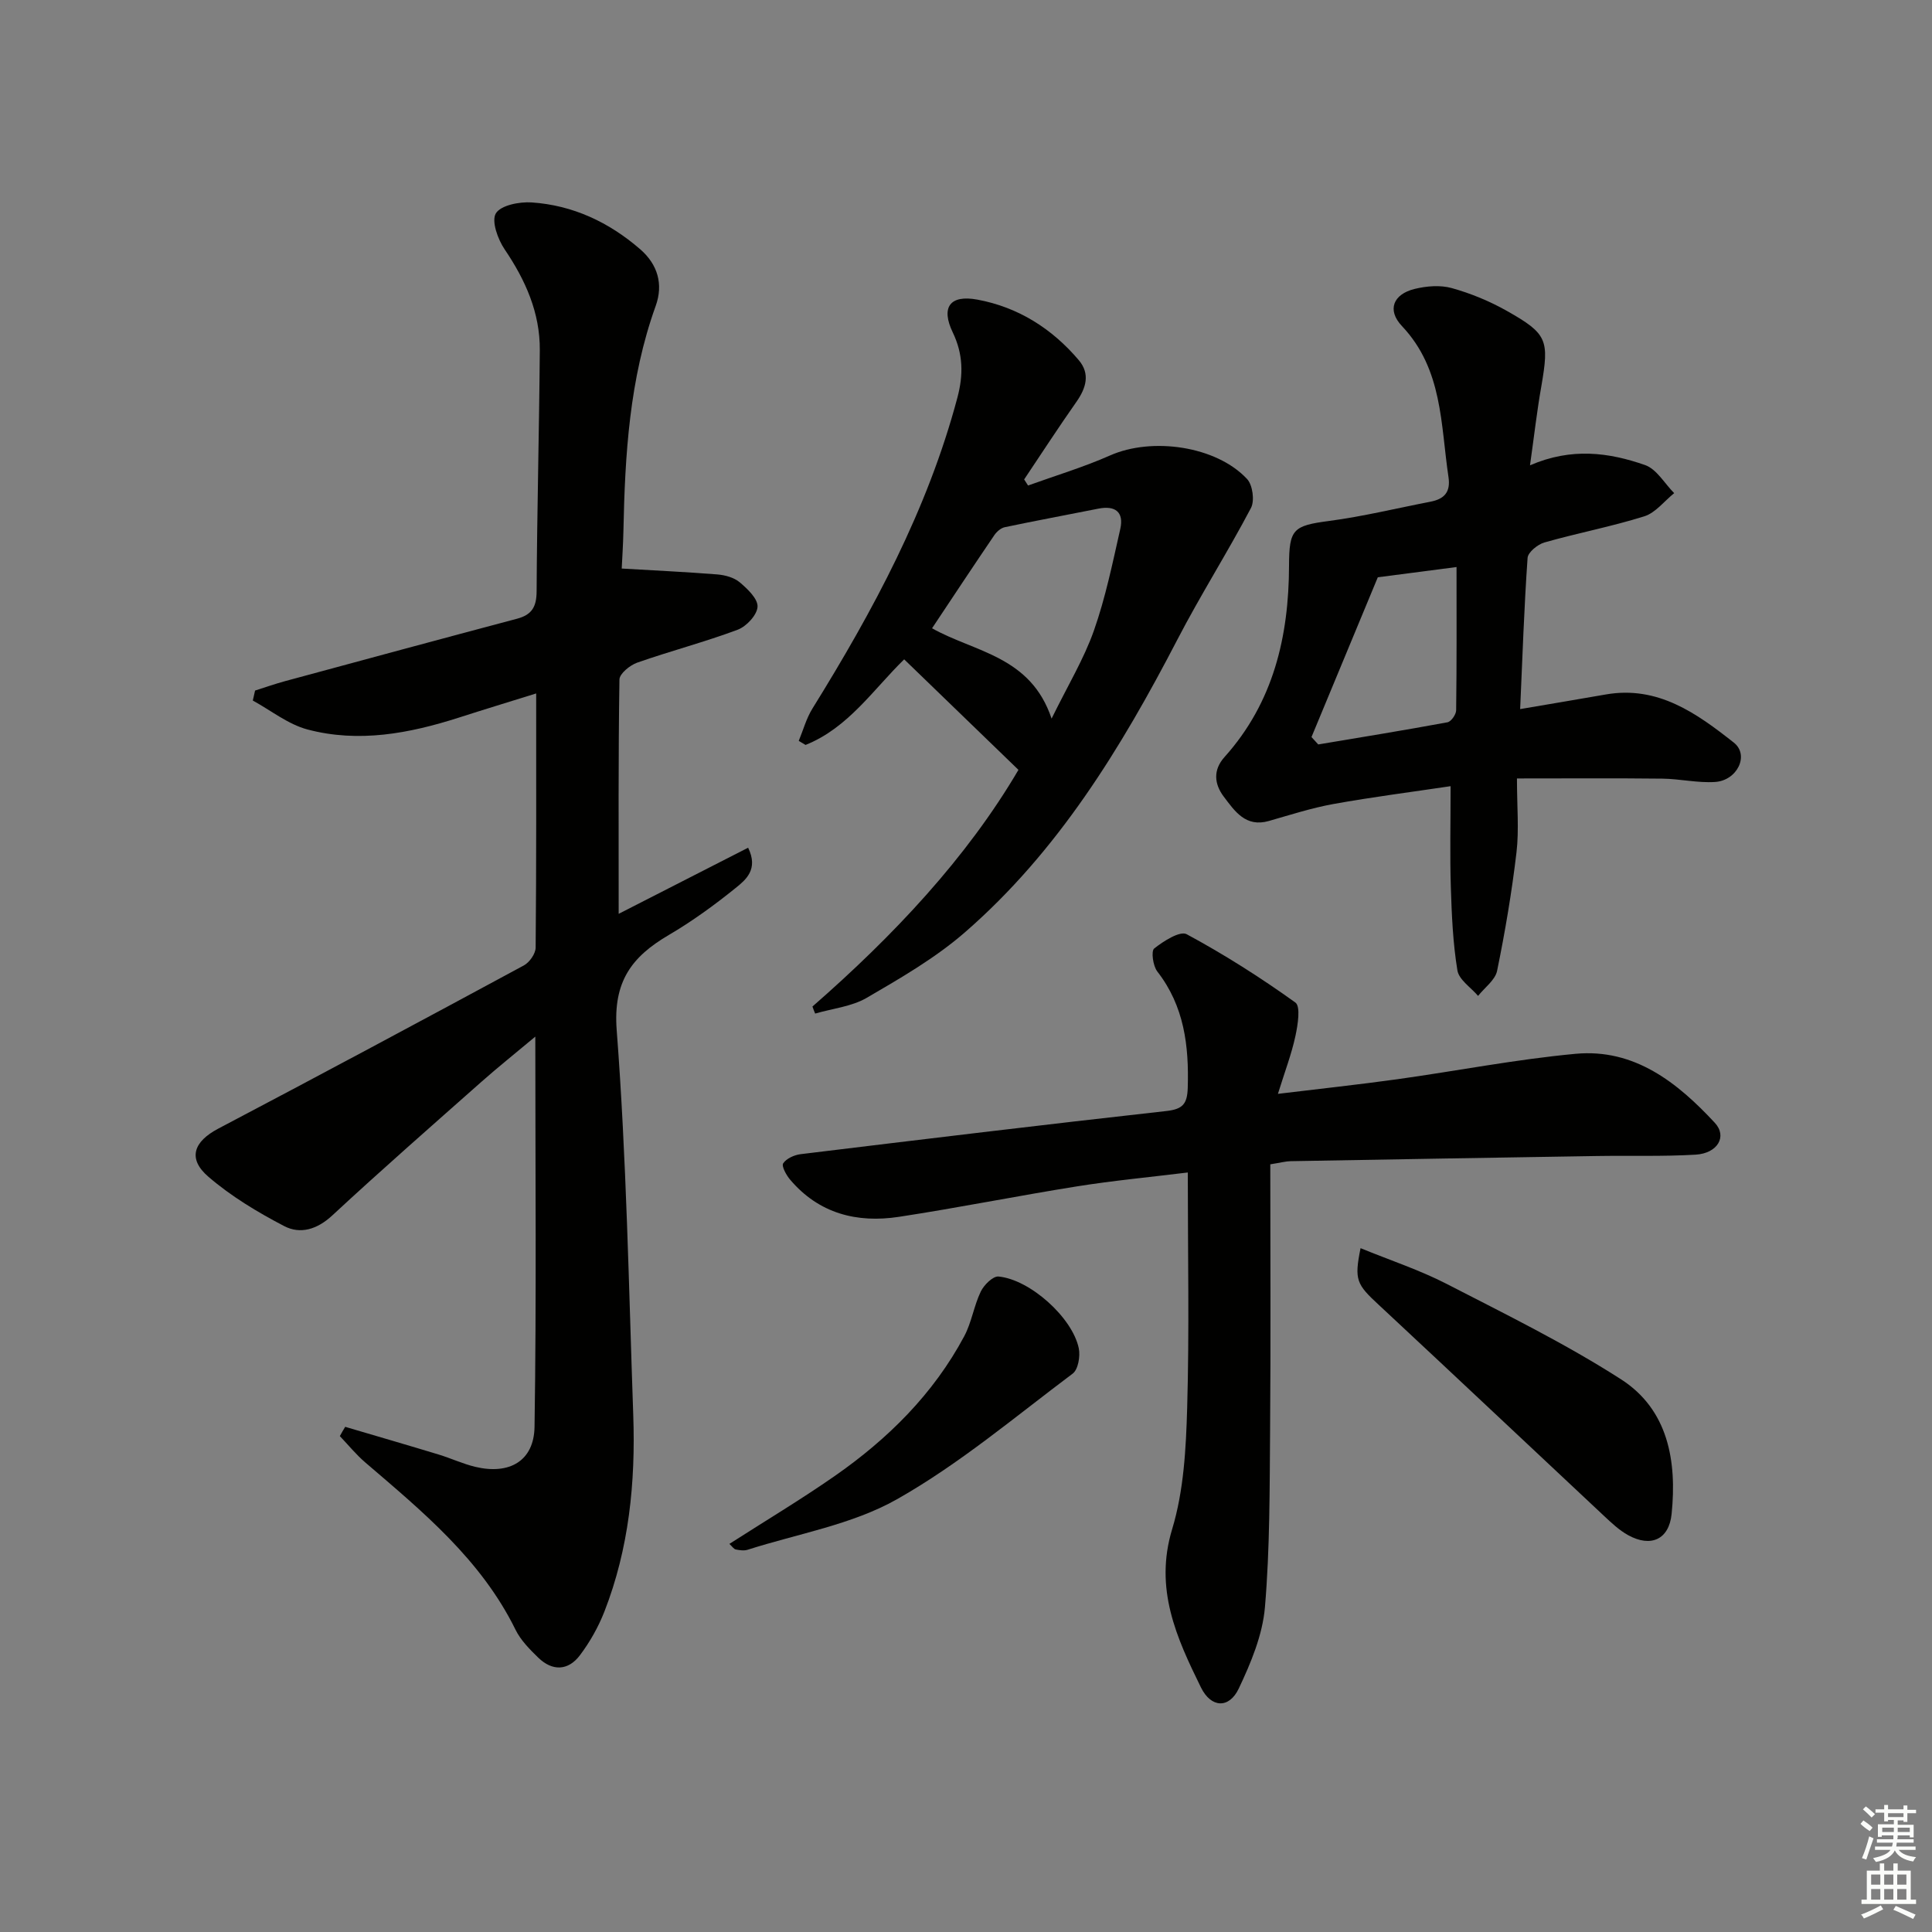
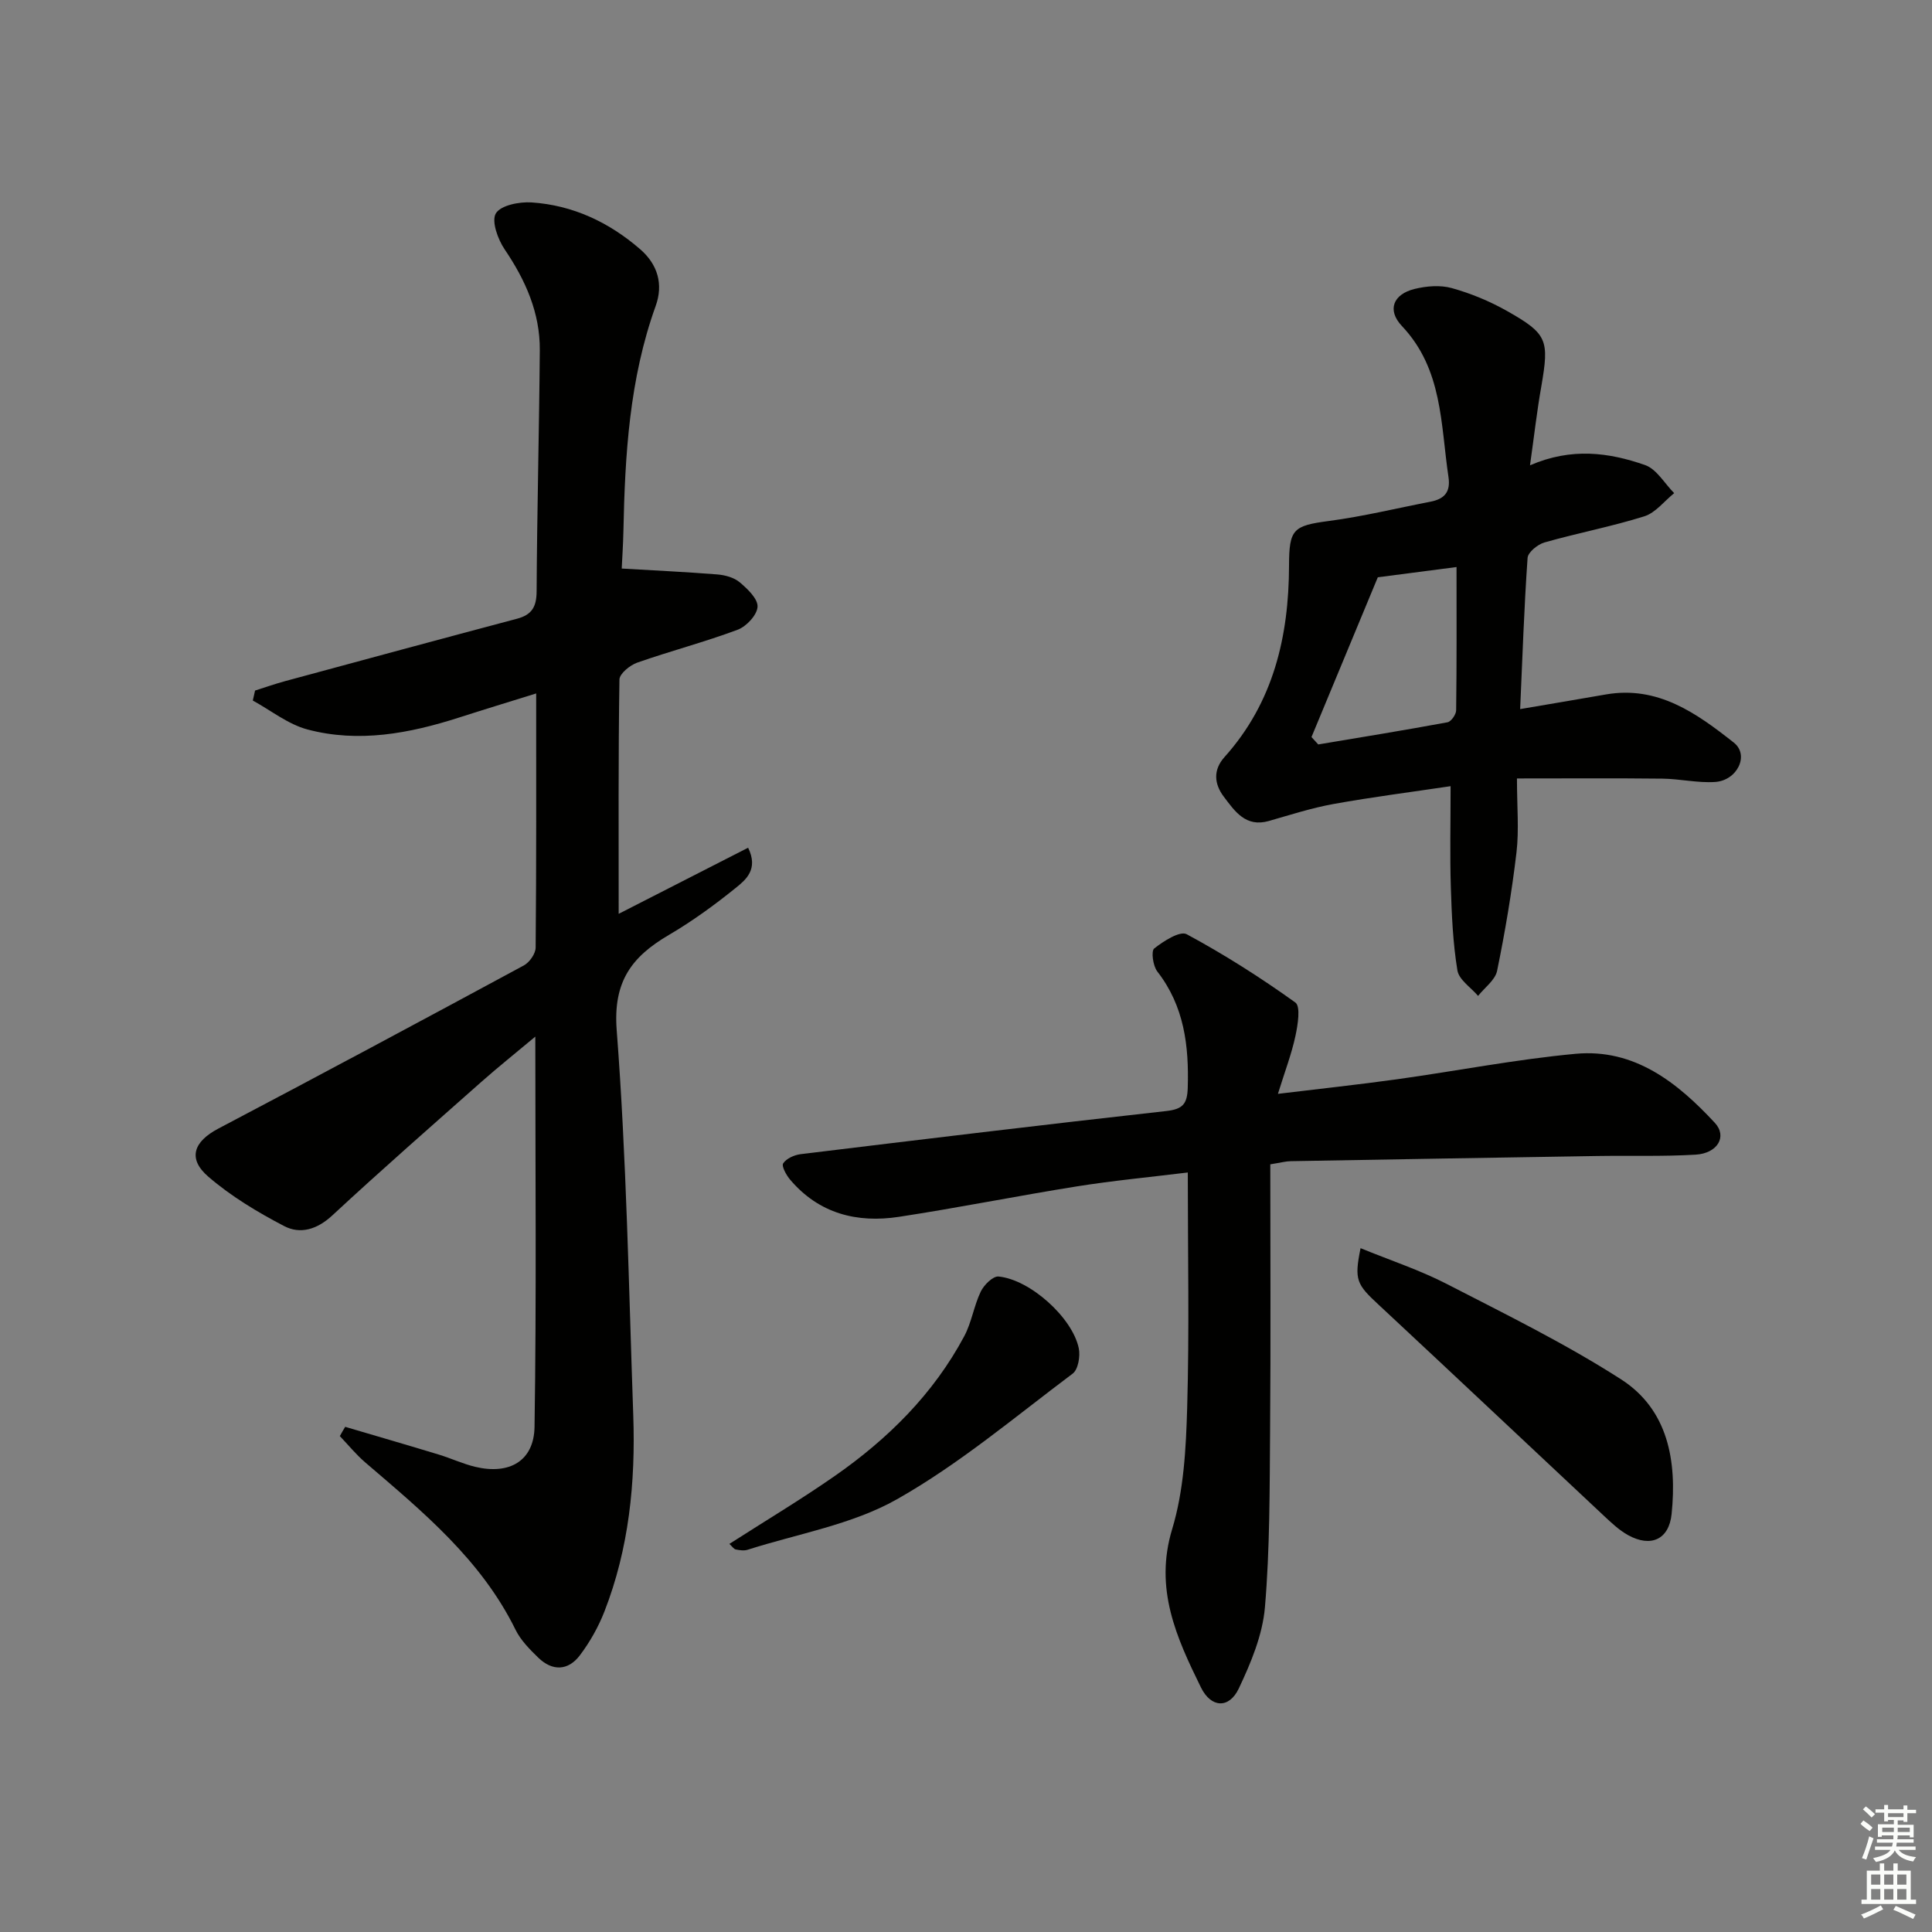
<svg xmlns="http://www.w3.org/2000/svg" enable-background="new 0 0 400 400" viewBox="0 0 400 400">
  <rect x="0" y="0" width="400" height="400" fill="#808080" stroke="none" />
  <g fill="#010100">
    <path d="m71.47 295.41c6.46 1.91 12.92 3.78 19.36 5.74 2.54.77 4.98 1.92 7.55 2.54 7.06 1.69 12.18-1.18 12.29-8.29.41-26.59.16-53.18.16-80.78-4.17 3.49-7.75 6.34-11.17 9.37-10.34 9.16-20.74 18.26-30.86 27.65-3.14 2.91-6.62 3.95-9.96 2.21-5.53-2.88-11.01-6.18-15.71-10.23-4.36-3.76-3.02-7.28 2.08-9.96 21.15-11.13 42.22-22.42 63.25-33.78 1.17-.63 2.43-2.43 2.44-3.69.16-17.31.11-34.63.11-52.62-5.65 1.76-10.84 3.34-16 5-10.27 3.29-20.74 5.27-31.35 2.46-4.02-1.07-7.56-3.94-11.32-5.99.16-.69.32-1.38.47-2.07 2.09-.66 4.15-1.39 6.26-1.96 15.99-4.33 31.97-8.66 47.98-12.91 3.08-.82 4.03-2.47 4.05-5.66.09-16.64.53-33.29.66-49.93.06-7.74-2.95-14.49-7.27-20.87-1.42-2.09-2.78-5.86-1.83-7.46 1.01-1.68 4.87-2.44 7.4-2.27 8.54.57 16.03 4.1 22.48 9.69 3.64 3.15 4.83 7.26 3.21 11.75-5.44 15.11-6.36 30.83-6.68 46.66-.06 2.78-.25 5.55-.35 7.7 6.73.4 13.27.7 19.79 1.22 1.6.13 3.45.63 4.63 1.62 1.61 1.36 3.79 3.42 3.7 5.07-.09 1.71-2.31 4.09-4.12 4.76-6.82 2.55-13.91 4.4-20.79 6.81-1.5.53-3.66 2.28-3.68 3.5-.25 15.96-.16 31.93-.16 48.51 8.68-4.43 17.66-9.02 26.8-13.69 2.19 4.48-.49 6.65-2.59 8.34-4.38 3.54-8.99 6.89-13.85 9.74-7.65 4.49-11.54 9.61-10.77 19.68 2.03 26.52 2.5 53.16 3.43 79.76.48 13.88-.88 27.58-5.98 40.64-1.25 3.19-3 6.3-5.07 9.04-2.43 3.22-5.7 3.33-8.63.48-1.77-1.72-3.62-3.59-4.69-5.76-7.12-14.51-19.23-24.46-31.12-34.65-1.91-1.64-3.52-3.63-5.26-5.45.35-.66.73-1.29 1.11-1.92z" />
-     <path d="m263 241.06c0 18.25.11 36.53-.04 54.81-.1 12.31-.03 24.66-1.07 36.9-.49 5.74-2.9 11.51-5.41 16.81-2.01 4.24-5.75 4.04-7.84-.22-5.05-10.28-9.7-20.41-5.96-32.76 2.41-7.96 2.87-16.68 3.11-25.09.46-15.95.13-31.92.13-48.76-7.99.98-15.52 1.69-22.98 2.88-12.29 1.96-24.5 4.42-36.81 6.3-8.7 1.33-16.58-.66-22.54-7.69-.8-.94-1.82-2.8-1.44-3.38.66-1 2.29-1.74 3.6-1.9 25.22-3.07 50.44-6.12 75.69-8.93 3.42-.38 4.37-1.44 4.47-4.82.26-8.7-.72-16.89-6.3-24.07-.9-1.16-1.32-4.24-.64-4.77 1.92-1.52 5.33-3.7 6.72-2.95 7.79 4.2 15.31 8.98 22.5 14.14 1.12.8.51 4.65.01 6.95-.79 3.69-2.16 7.26-3.62 11.96 8.76-1.06 16.73-1.92 24.67-3.02 12.33-1.72 24.58-4.12 36.95-5.27 12.18-1.13 21.09 5.94 28.83 14.28 2.64 2.84.57 6.33-3.97 6.6-6.81.4-13.65.17-20.47.28-21.13.33-42.26.7-63.38 1.07-.95.01-1.91.28-4.21.65z" />
+     <path d="m263 241.06c0 18.25.11 36.53-.04 54.81-.1 12.31-.03 24.66-1.07 36.9-.49 5.74-2.9 11.51-5.41 16.81-2.01 4.24-5.75 4.04-7.84-.22-5.05-10.28-9.7-20.41-5.96-32.76 2.41-7.96 2.87-16.68 3.11-25.09.46-15.95.13-31.92.13-48.76-7.99.98-15.52 1.69-22.98 2.88-12.29 1.96-24.5 4.42-36.81 6.3-8.7 1.33-16.58-.66-22.54-7.69-.8-.94-1.82-2.8-1.44-3.38.66-1 2.29-1.74 3.6-1.9 25.22-3.07 50.44-6.12 75.69-8.93 3.42-.38 4.37-1.44 4.47-4.82.26-8.7-.72-16.89-6.3-24.07-.9-1.16-1.32-4.24-.64-4.77 1.92-1.52 5.33-3.7 6.72-2.95 7.79 4.2 15.31 8.98 22.5 14.14 1.12.8.51 4.65.01 6.95-.79 3.69-2.16 7.26-3.62 11.96 8.76-1.06 16.73-1.92 24.67-3.02 12.33-1.72 24.58-4.12 36.95-5.27 12.18-1.13 21.09 5.94 28.83 14.28 2.64 2.84.57 6.33-3.97 6.6-6.81.4-13.65.17-20.47.28-21.13.33-42.26.7-63.38 1.07-.95.01-1.91.28-4.21.65" />
    <path d="m316.77 96.34c8.63-3.74 16.37-2.65 23.81-.06 2.4.83 4.05 3.82 6.04 5.82-2.05 1.65-3.86 4.07-6.19 4.8-6.79 2.13-13.82 3.46-20.67 5.41-1.4.4-3.41 2.03-3.49 3.2-.72 10.25-1.06 20.53-1.54 31.3 6.4-1.09 12.07-2.04 17.74-3.03 10.78-1.88 18.83 3.92 26.5 9.97 3.27 2.58.71 7.86-3.9 8.15-3.61.23-7.27-.65-10.91-.69-9.62-.11-19.25-.04-30.09-.04 0 5.88.45 10.66-.1 15.33-.97 8.21-2.35 16.39-4.01 24.49-.39 1.92-2.58 3.48-3.94 5.2-1.49-1.75-3.96-3.34-4.28-5.28-.93-5.67-1.18-11.47-1.36-17.23-.21-6.61-.05-13.24-.05-20.91-8.09 1.21-16.21 2.24-24.25 3.69-4.53.82-8.95 2.25-13.39 3.52-4.79 1.36-7.04-2.03-9.32-5.04-1.98-2.62-2.25-5.53.15-8.2 10.14-11.3 13.32-24.97 13.36-39.63.02-7.55.83-8.27 8.28-9.25 7.04-.93 13.98-2.63 20.96-3.98 2.86-.55 4.25-1.94 3.77-5.13-1.63-10.9-1.17-22.29-9.63-31.24-3.15-3.33-1.81-6.6 2.62-7.69 2.46-.6 5.32-.84 7.71-.17 3.95 1.1 7.86 2.72 11.43 4.74 8.39 4.74 8.74 6.01 7.1 15.57-.9 5.05-1.47 10.14-2.35 16.38zm-45.24 56.26c.47.51.93 1.02 1.4 1.53 8.92-1.5 17.86-2.94 26.76-4.59.75-.14 1.78-1.61 1.79-2.48.13-9.78.08-19.56.08-29.66-6.19.8-11.07 1.44-16.3 2.12-4.54 10.94-9.13 22.01-13.73 33.08z" />
-     <path d="m168.21 208.39c16.82-14.69 31.96-30.79 42.65-49-8.21-7.94-15.78-15.26-23.66-22.88-6.37 6.21-11.59 14.2-20.42 17.72-.47-.28-.94-.56-1.41-.84.93-2.24 1.57-4.65 2.83-6.68 12.57-20.27 23.83-41.13 30.02-64.39 1.26-4.74 1.19-9.01-.95-13.47-2.51-5.21-.63-7.87 5.07-6.82 8.45 1.56 15.47 6 21.01 12.54 2.39 2.82 1.53 5.75-.49 8.63-3.71 5.28-7.23 10.7-10.82 16.06.27.42.54.84.81 1.26 5.67-2.05 11.48-3.79 16.99-6.23 8.66-3.83 21.96-1.97 28.35 4.88 1.16 1.24 1.6 4.5.81 6-4.85 9.21-10.45 18.02-15.24 27.26-11.65 22.44-24.72 43.86-44.01 60.62-6.09 5.29-13.27 9.44-20.29 13.53-3.14 1.83-7.1 2.22-10.69 3.27-.21-.48-.39-.97-.56-1.46zm49.51-59.61c3.39-6.91 6.69-12.35 8.76-18.22 2.4-6.81 3.86-13.97 5.46-21.04.79-3.49-1.02-4.91-4.53-4.21-6.46 1.29-12.93 2.48-19.38 3.84-.82.17-1.69.94-2.18 1.67-4.34 6.39-8.61 12.84-12.88 19.26 8.84 4.97 20.4 5.71 24.75 18.7z" />
    <path d="m281.69 258.42c6.23 2.55 12.22 4.52 17.77 7.37 12.21 6.29 24.61 12.37 36.14 19.77 9.8 6.29 11.6 16.95 10.49 27.89-.54 5.3-4.3 6.98-9 4.39-1.85-1.02-3.46-2.55-5.03-4.02-15.54-14.54-31.01-29.15-46.59-43.65-4.61-4.27-5.12-5.15-3.78-11.75z" />
    <path d="m151.01 319.65c7.35-4.72 14.73-9.13 21.77-14.03 11.03-7.68 20.46-16.99 26.86-28.98 1.53-2.87 2-6.29 3.42-9.24.66-1.37 2.52-3.22 3.68-3.11 6.52.62 15.3 8.51 16.61 14.86.34 1.64-.13 4.39-1.26 5.24-11.95 8.96-23.49 18.73-36.41 26.03-9.3 5.25-20.51 7.12-30.89 10.44-.74.24-1.66.1-2.46-.06-.41-.09-.73-.61-1.32-1.15z" />
  </g>
  <path d="m385.2 377.6.6-.7c.6.4 1.3.9 1.9 1.5l-.6.7c-.8-.5-1.4-1-1.9-1.5zm.3 7.1c.6-1.4 1.1-2.9 1.5-4.5.3.1.6.3.9.4-.5 1.4-1 2.9-1.5 4.4zm.2-10.1.6-.6c.7.5 1.3 1.1 1.9 1.6l-.7.7c-.6-.6-1.2-1.2-1.8-1.7zm8.4-.8h.8v.9h1.8v.7h-1.8v1.8h-.8v-.3h-1.2v.9h3.3v2.6h-.8v-.4h-2.5c0 .3 0 .6-.1.8h3.4v.7h-3.5c0 .3-.1.6-.1.8h4v.7h-3.5c.7.9 1.9 1.3 3.6 1.5-.2.2-.4.5-.6.9-1.9-.3-3.2-1.1-3.8-2.3-.5 1.1-1.8 2-3.9 2.4-.2-.3-.4-.5-.6-.8 1.9-.4 3.1-.9 3.6-1.7h-3.2v-.7h3.5c.1-.2.1-.5.2-.8h-3.3v-.7h3.4c0-.2 0-.5 0-.8h-2.4v.3h-.8v-2.6h3.3v-.9h-1.2v.3h-.8v-1.8h-1.8v-.7h1.8v-.9h.8v.9h3.2zm-4.4 5.5h2.4c0-.3 0-.6 0-.9h-2.4zm1.2-3.1h3.2v-.8h-3.2zm4.4 2.2h-2.4v.9h2.5v-.9z" fill="#fbfcfa" />
  <path d="m389.2 385.8h.9v1.5h1.9v-1.5h.9v1.5h2.7v6h1.1v.9h-11.3v-.9h1.1v-6h2.7zm.2 8.7.5.8c-1.2.6-2.5 1.3-4 1.9-.2-.3-.3-.6-.6-.8 1.6-.6 3-1.3 4.1-1.9zm-2-4.3h1.9v-2.1h-1.9zm0 3.1h1.9v-2.2h-1.9zm2.7-3.1h1.9v-2.1h-1.9zm0 3.1h1.9v-2.2h-1.9zm2.4 1.3c1.4.6 2.7 1.2 4.1 1.8l-.5.9c-1.5-.7-2.8-1.4-4.1-1.9zm2.2-6.5h-1.9v2.1h1.9zm-1.9 5.2h1.9v-2.2h-1.9z" fill="#fbfcfa" />
</svg>